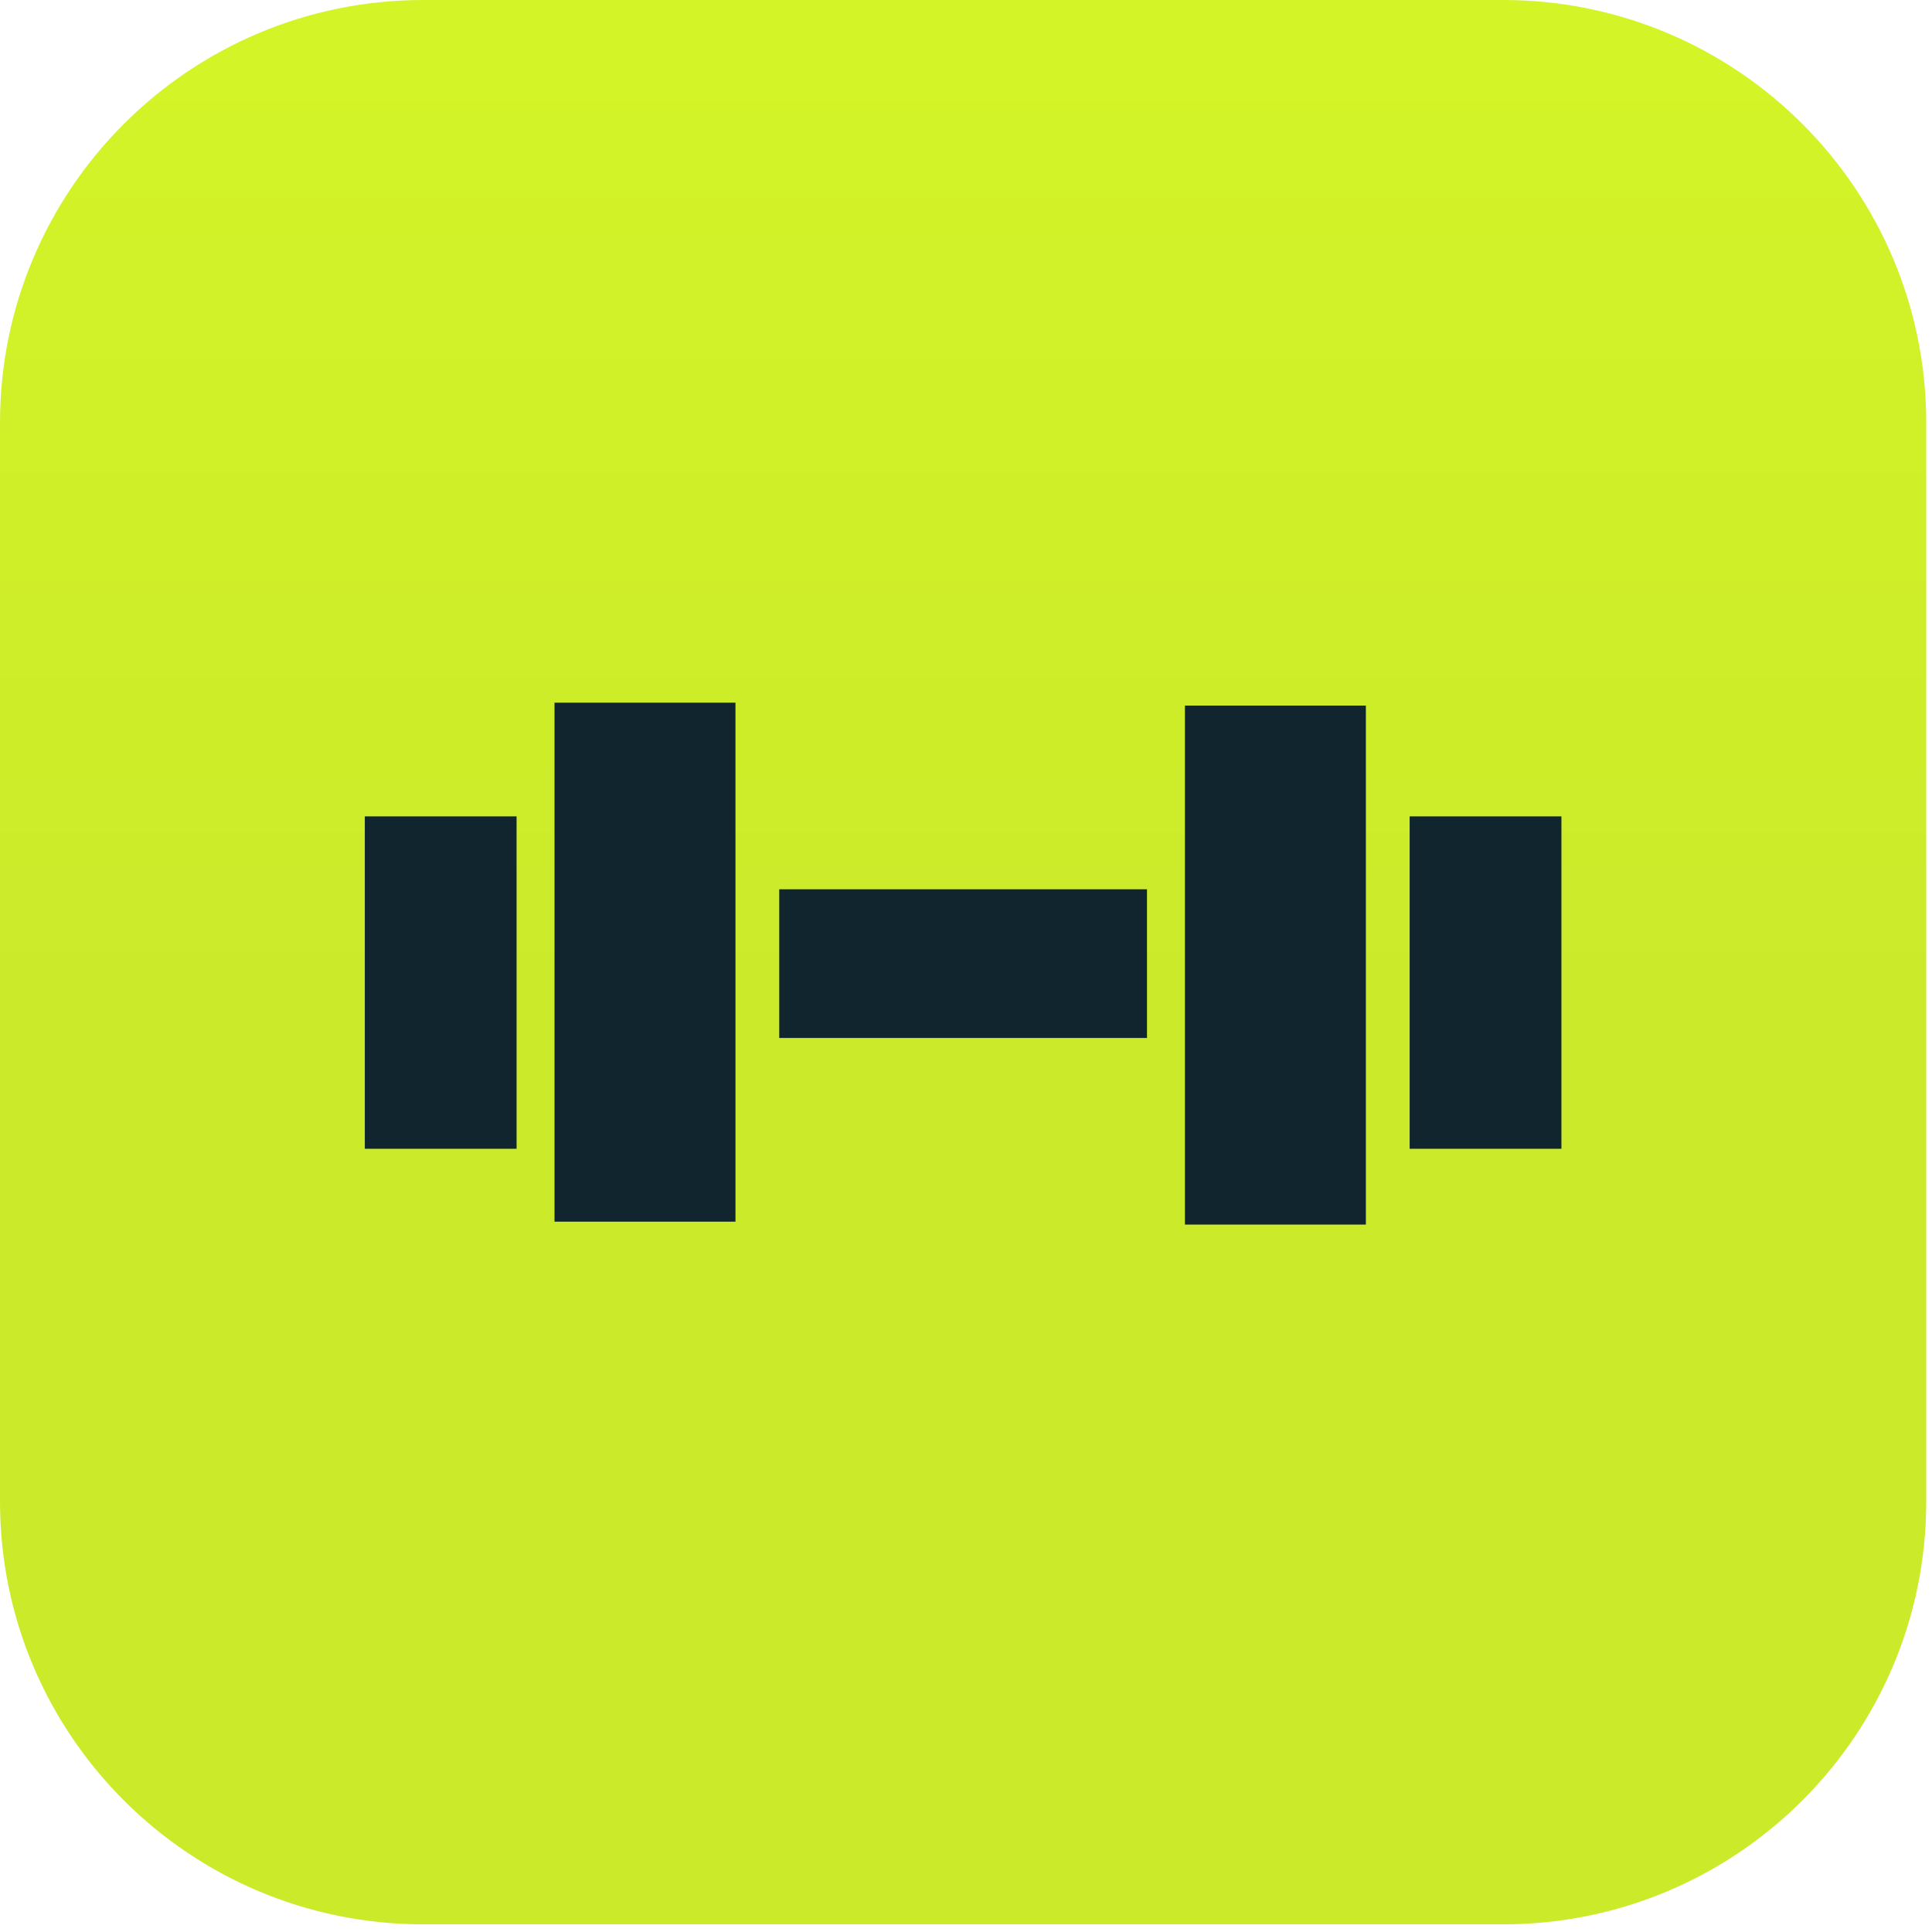
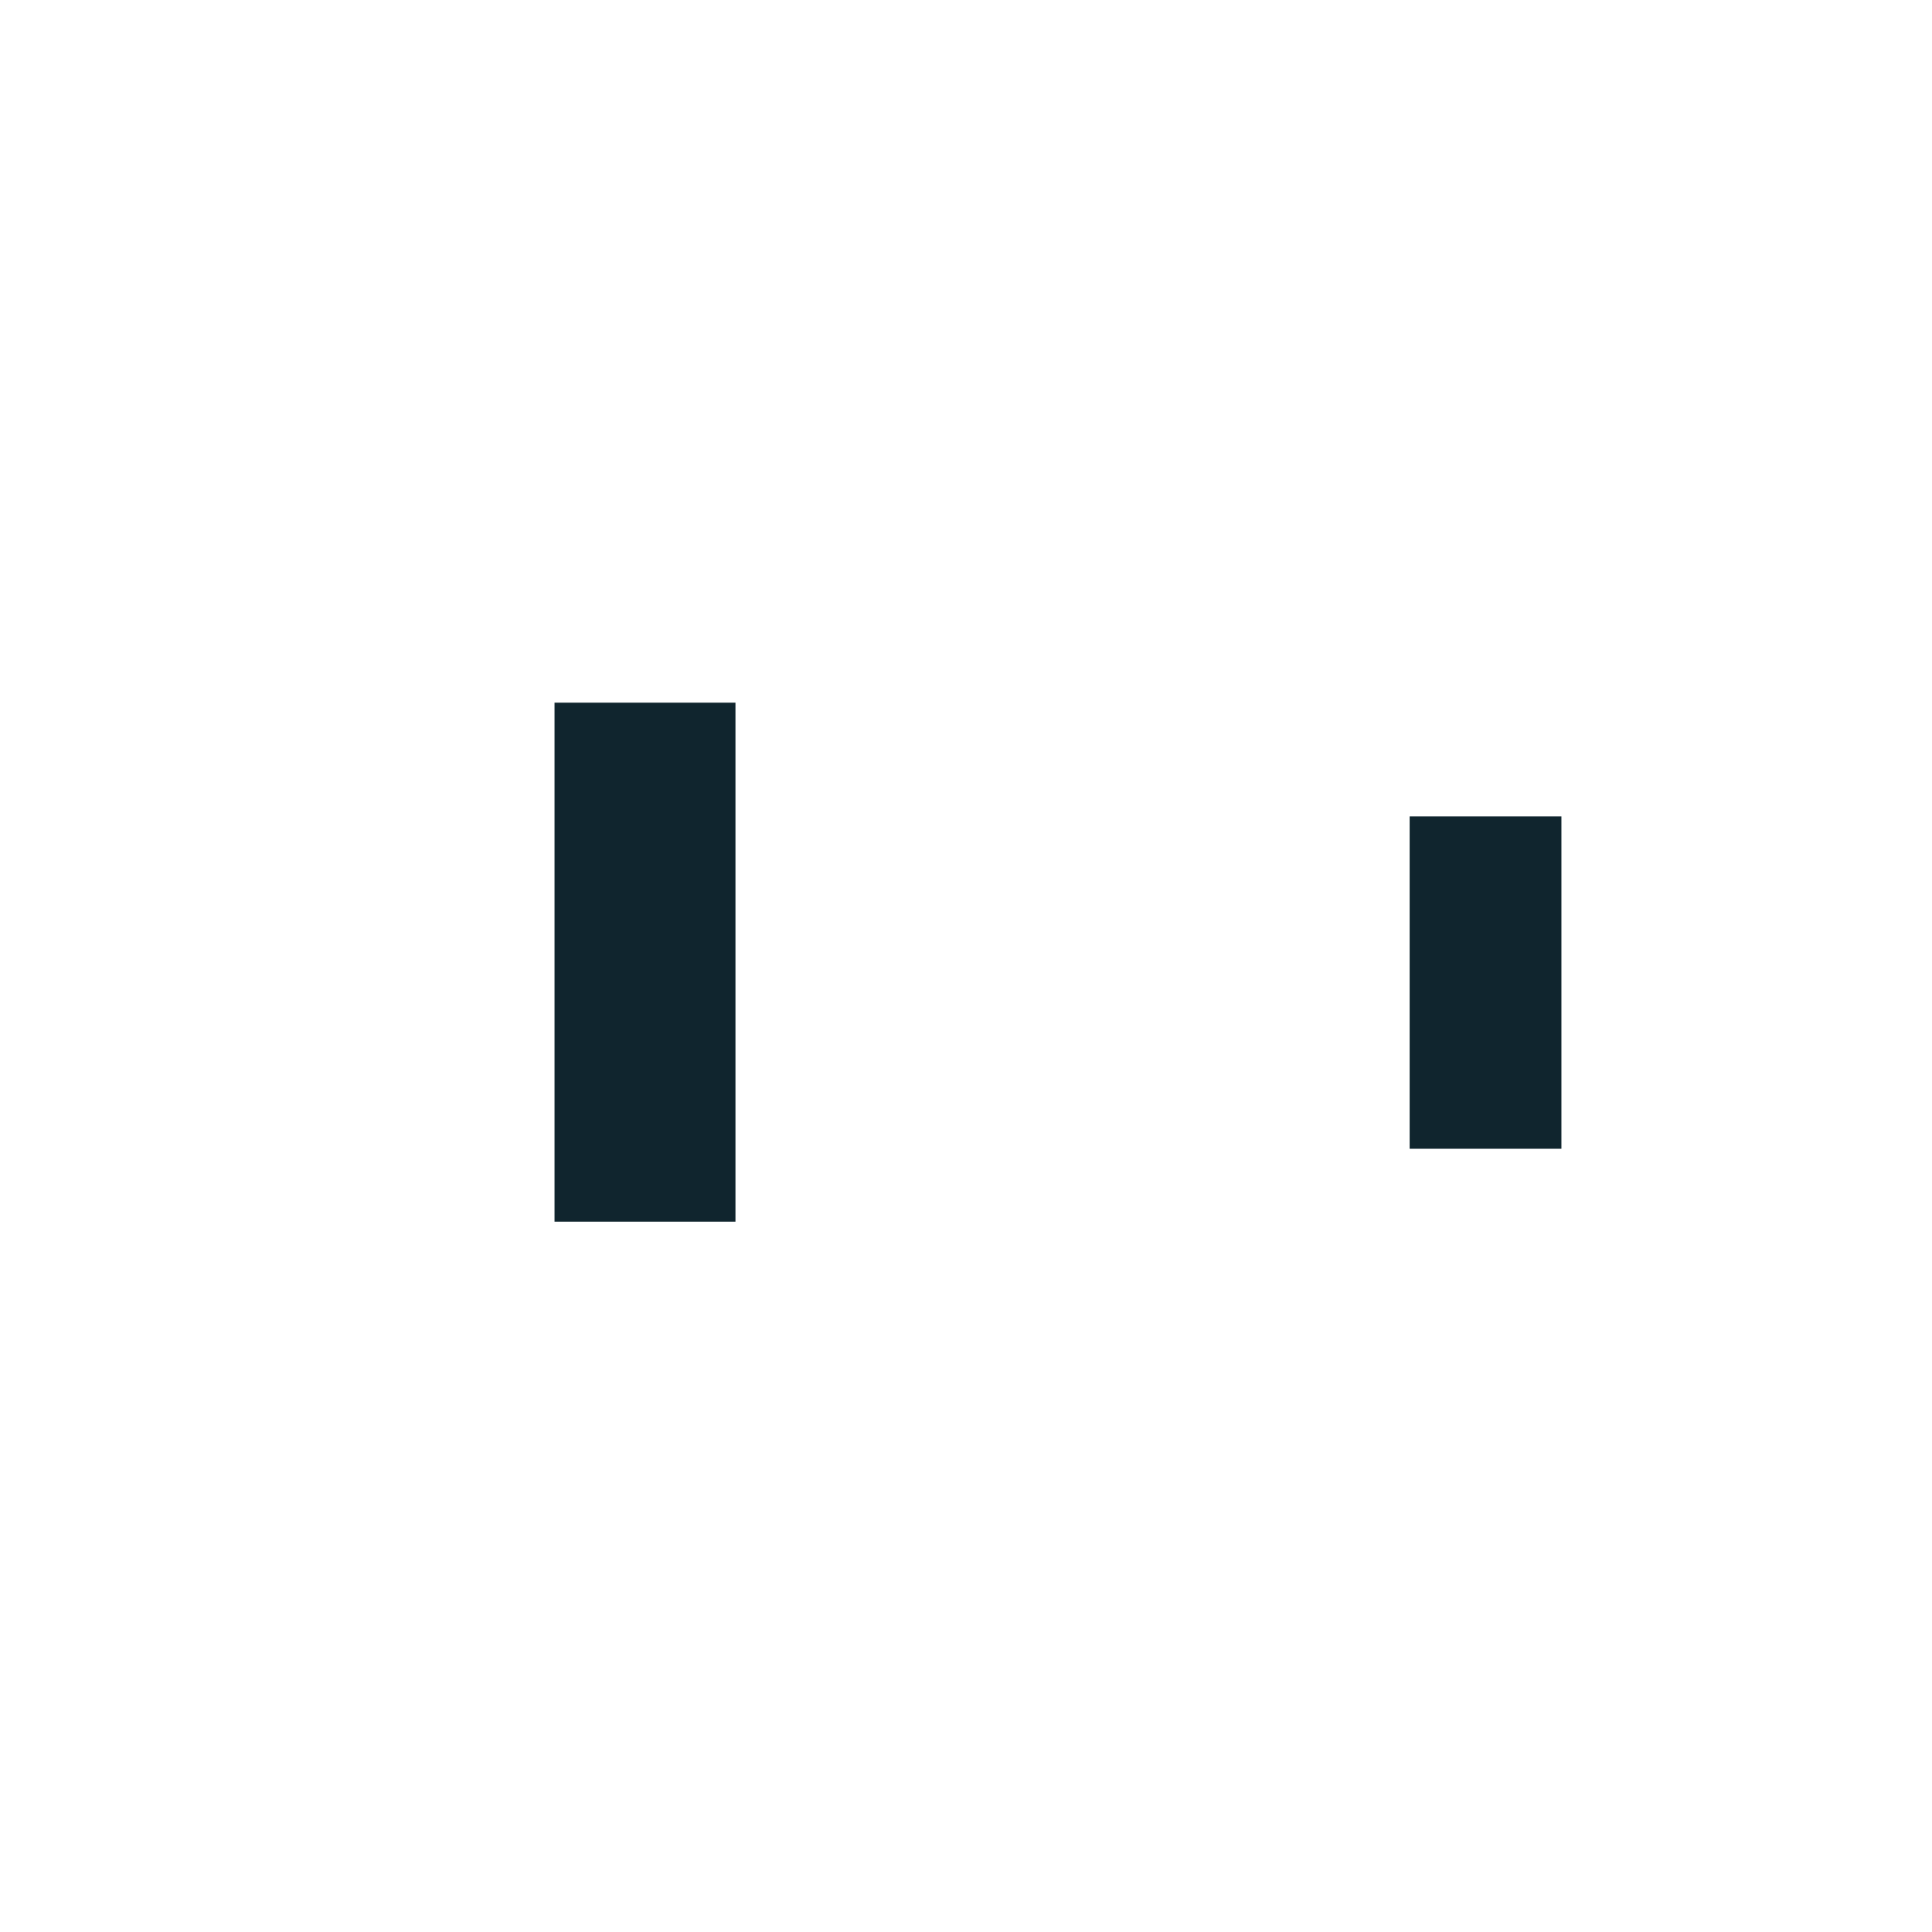
<svg xmlns="http://www.w3.org/2000/svg" viewBox="0 0 145 145" fill="none">
-   <path d="M112.806 0H31.761C14.22 0 0 14.206 0 31.73V112.695C0 130.219 14.22 144.424 31.761 144.424H112.806C130.348 144.424 144.567 130.219 144.567 112.695V31.73C144.567 14.206 130.348 0 112.806 0Z" fill="url(#paint0_linear_2534_1111)" />
-   <path d="M38.77 61.271H27.38V86.217H38.77V61.271Z" fill="#10252E" />
  <path d="M117.187 61.271H105.797V86.217H117.187V61.271Z" fill="#10252E" />
  <path d="M55.198 52.737H41.618V91.688H55.198V52.737Z" fill="#10252E" />
-   <path d="M102.511 52.956H88.931V91.906H102.511V52.956Z" fill="#10252E" />
-   <path d="M86.083 66.742H58.484V77.902H86.083V66.742Z" fill="#10252E" />
  <linearGradient id="paint0_linear_2534_1111" x1="44" y1="4" x2="44" y2="76" gradientUnits="userSpaceOnUse">
    <stop stop-color="#D3F427" />
    <stop offset="1" stop-color="#CBEA2A" />
  </linearGradient>
</svg>